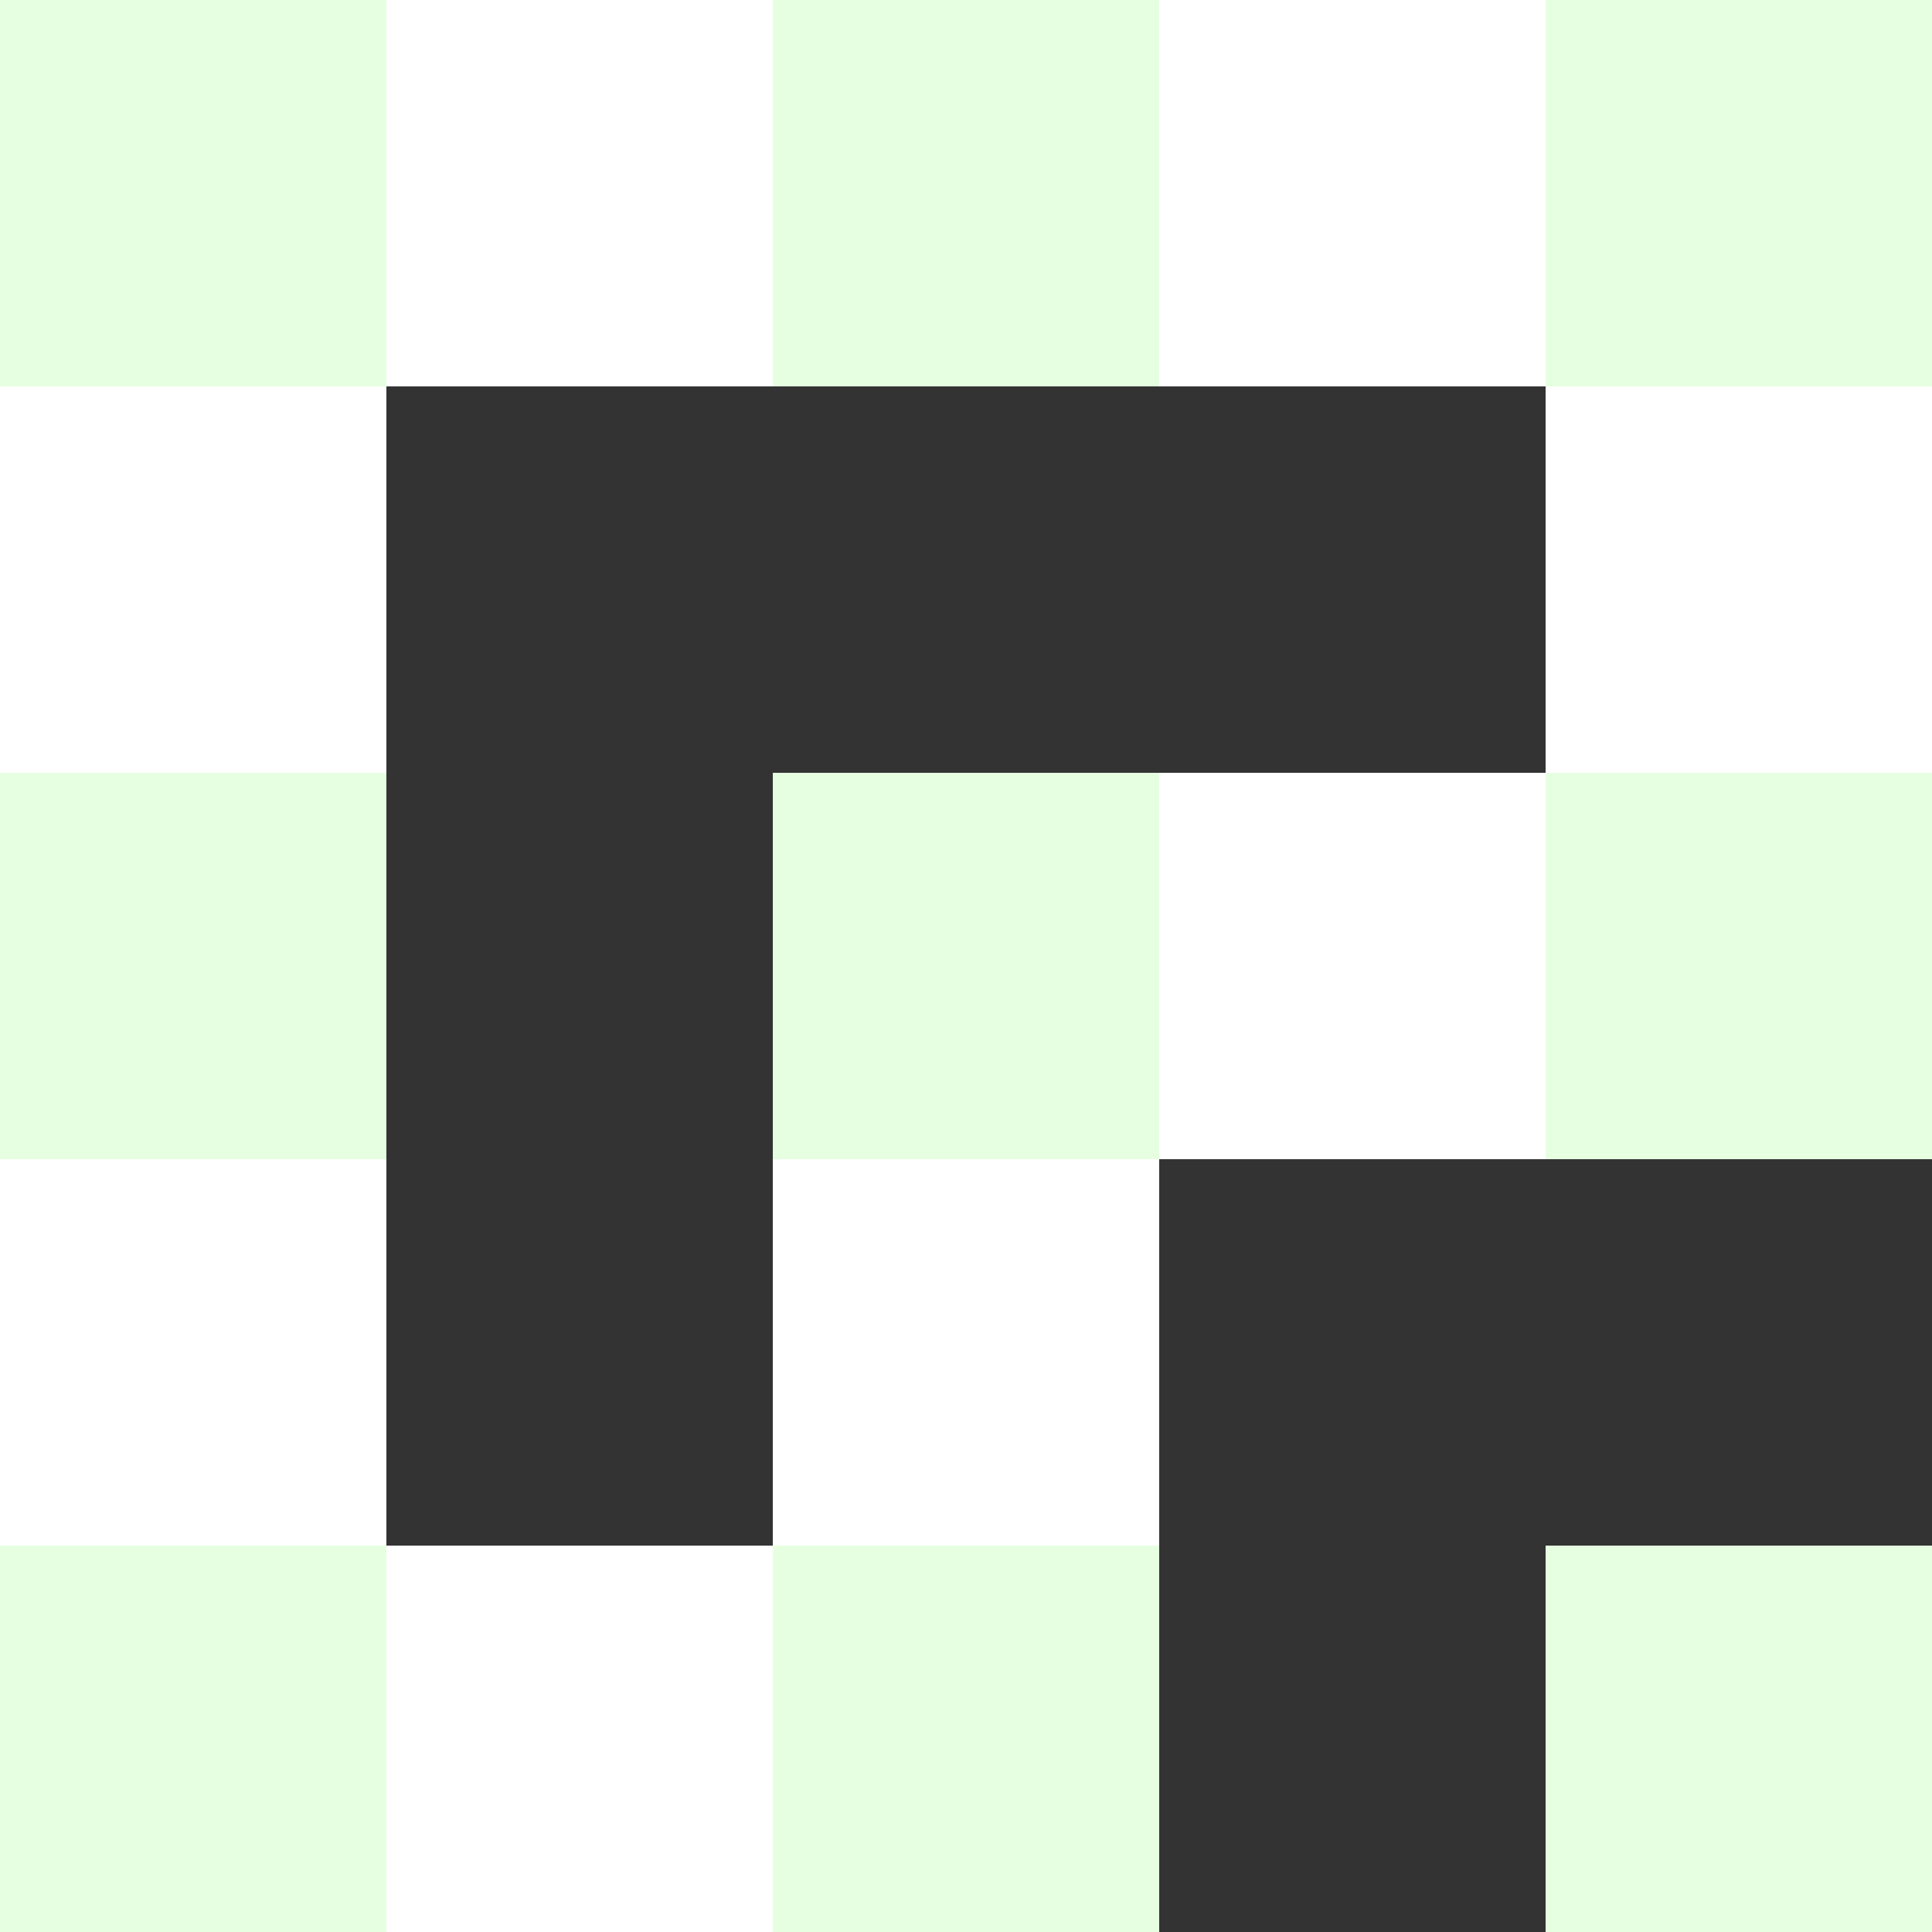
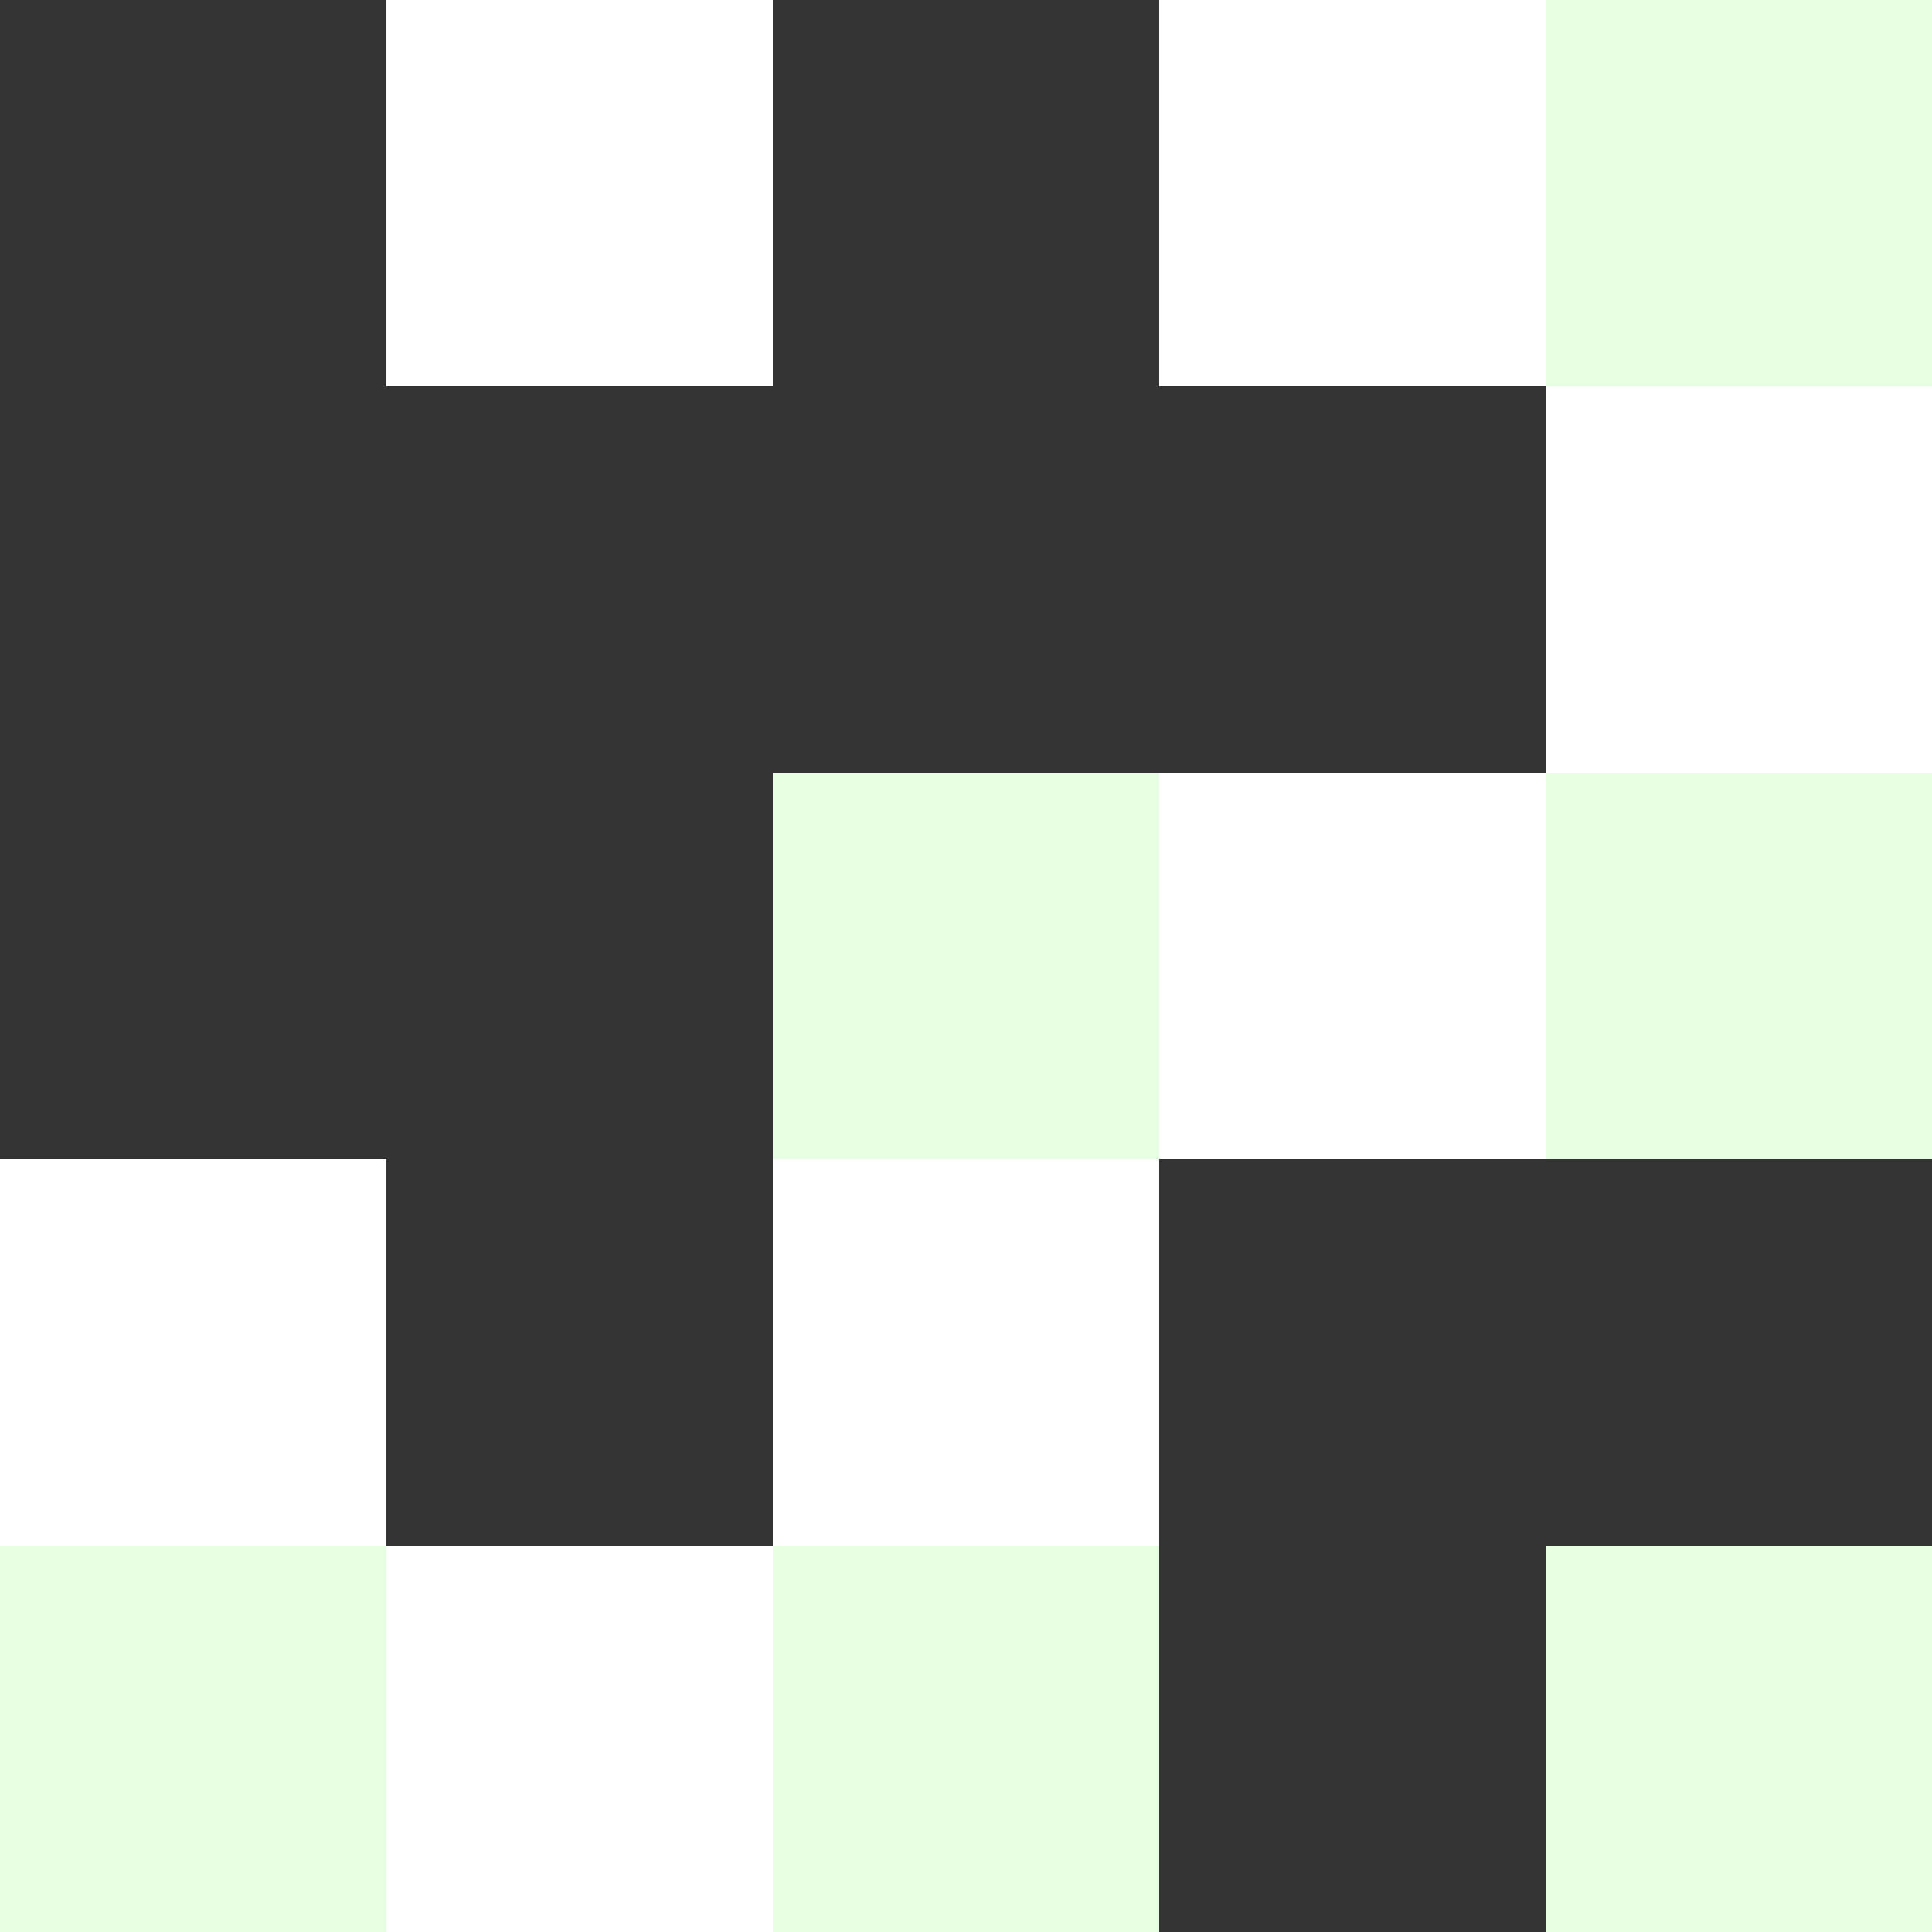
<svg xmlns="http://www.w3.org/2000/svg" id="Layer_1" x="0px" y="0px" viewBox="0 0 500 500" style="enable-background:new 0 0 500 500;" xml:space="preserve">
  <rect x="0" y="0" width="500" height="500" fill="#333333" stroke="none" />
  <style type="text/css">	.st0{fill:#E6FFE1;}	.st1{fill:#FFFFFF;}</style>
  <g>
-     <rect class="st0" width="100" height="500" />
-     <rect class="st0" width="500" height="100" />
    <rect x="400" class="st0" width="100" height="300" />
    <rect x="200" y="200" class="st0" width="300" height="100" />
    <rect y="400" class="st0" width="300" height="100" />
    <rect x="100" class="st1" width="100" height="100" />
    <rect x="300" class="st1" width="100" height="100" />
    <rect x="400" y="100" class="st1" width="100" height="100" />
    <rect x="300" y="200" class="st1" width="100" height="100" />
    <rect x="400" y="400" class="st0" width="100" height="100" />
    <rect x="200" y="200" class="st0" width="100" height="300" />
    <rect x="100" y="400" class="st1" width="100" height="100" />
    <rect y="300" class="st1" width="100" height="100" />
    <rect x="200" y="300" class="st1" width="100" height="100" />
-     <rect y="100" class="st1" width="100" height="100" />
  </g>
</svg>